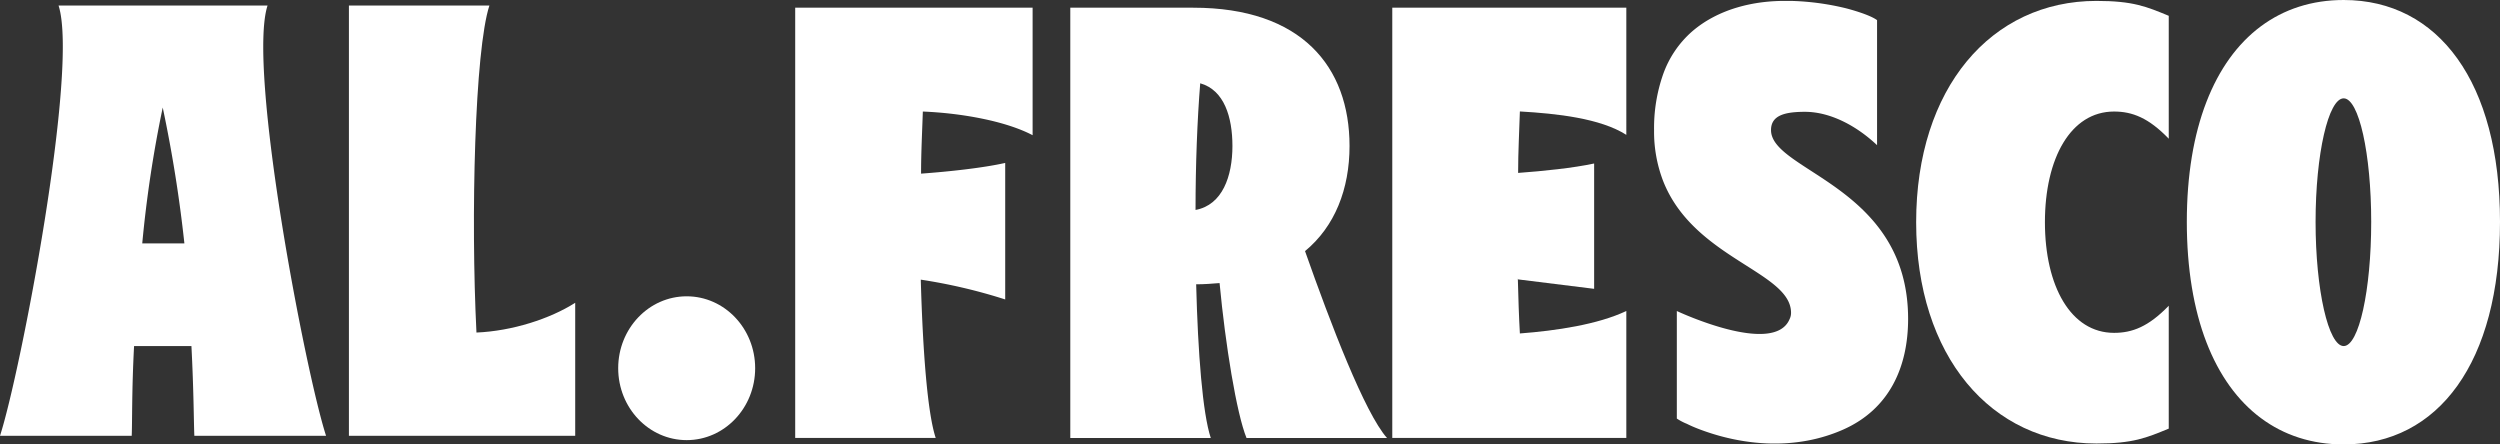
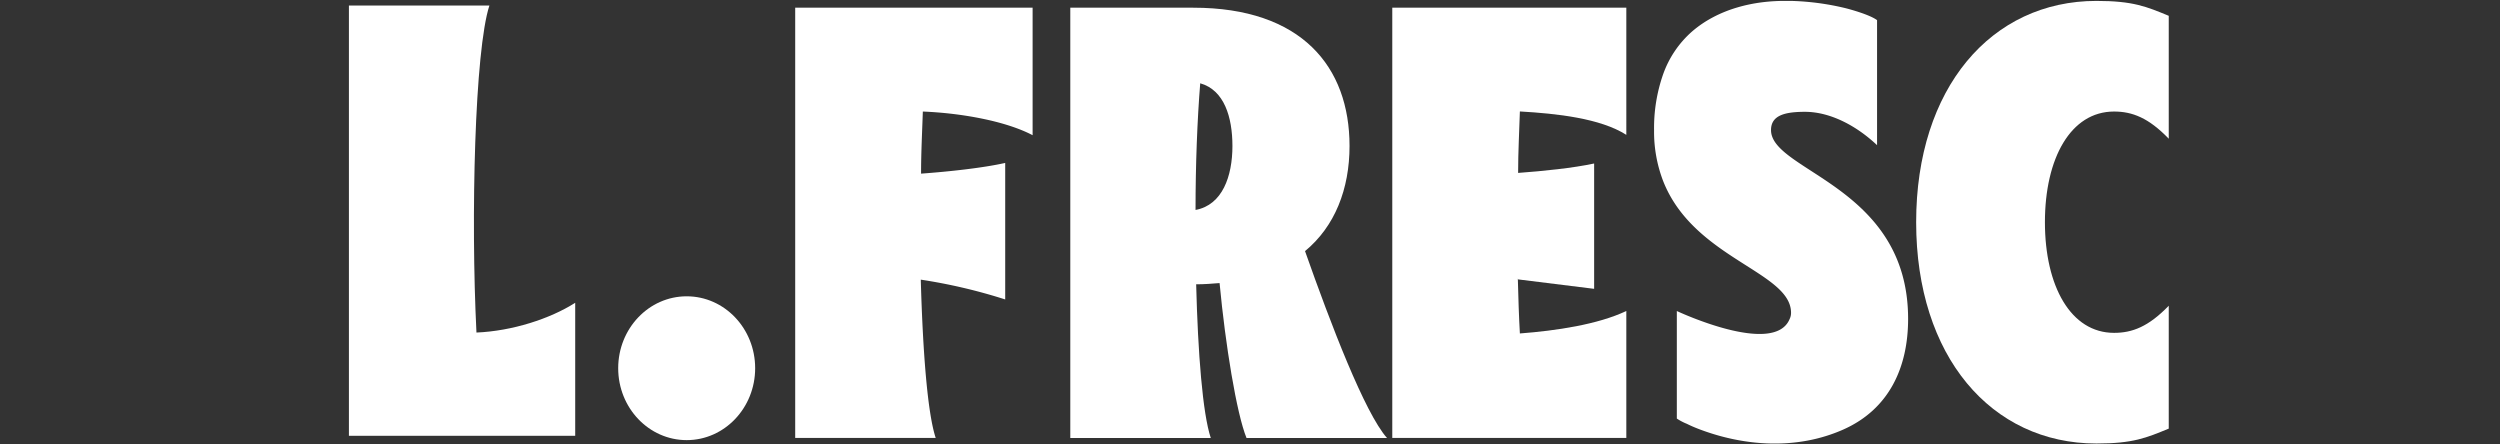
<svg xmlns="http://www.w3.org/2000/svg" id="Layer_1" data-name="Layer 1" viewBox="0 0 795.46 141.41">
  <rect x="0" y="0" width="795.46" height="141.41" fill="#333333" stroke="none" />
  <defs>
    <style>
			.cls-1 {
				fill: #ffffff;
			}
		</style>
  </defs>
  <ellipse class="cls-1" cx="218.49" cy="117.16" rx="21.79" ry="22.88" />
  <path class="cls-1" d="M287.89,51.86h0V188.77h44.71c-2.65-8-4.12-27.86-4.75-50.37a172.83,172.83,0,0,1,26.86,6.3V101.26c-7,1.59-17.89,2.76-26.77,3.41,0-6.85.37-13.69.56-19.76,12.2.49,26.33,3,34.93,7.53V51.86H287.89Z" transform="translate(-34.87 -49.42)" />
  <path class="cls-1" d="M464.27,95.87c0-25.23-15.27-44-49.73-44H375.42V188.78h44.7c-2.6-7.83-4.09-27-4.65-48.9,2.6,0,5-.19,7.45-.39,1.86,19.75,5.4,41.46,8.57,49.29h44.7c-7.08-8-17.88-36.19-26.08-59.46C459.61,121.49,464.27,109.56,464.27,95.87Zm-49,20.35c0-14.49.56-28.76,1.49-40.3,7.64,2.15,10.25,10.75,10.25,20C427,105.45,423.85,114.64,415.28,116.22Z" transform="translate(-34.87 -49.42)" />
  <path class="cls-1" d="M477.87,51.86V188.77h74.47v-40.4c-9.06,4.3-22.3,6.27-33.87,7.15-.31-5.37-.49-11.41-.65-17.46l.09.26,24.19,3V101.44c-6.66,1.44-16.28,2.42-24.19,3,0-6.84.38-13.3.56-19.56,11.74.67,25.63,2.18,33.87,7.45V51.86Z" transform="translate(-34.87 -49.42)" />
-   <path class="cls-1" d="M120,51.18H53.5C60,71.32,41.39,168,34.87,188.09H76.78c.19-4.11,0-14.47.75-28.55H95.78c.74,14.08.74,24.44.93,28.55h41.91C132.1,168,113.47,71.32,120,51.18ZM80.13,126.87a385.08,385.08,0,0,1,6.52-43.23,433.11,433.11,0,0,1,6.89,43.23Z" transform="translate(-34.87 -49.42)" />
  <path class="cls-1" d="M190.59,51.18h-44.7V188.09h72V145.76c-8,5.11-20.11,9-31.42,9.47C184.63,118.46,185.93,65.45,190.59,51.18Z" transform="translate(-34.87 -49.42)" />
  <path class="cls-1" d="M644.56,120.12c0,42.64,23.85,70.42,57.37,70.42,11.66,0,15.88-1.81,23-4.74V146.7c-6.46,6.68-11.62,8.63-17.4,8.63-13.78,0-22-14.87-22-35.21s8.2-35.21,22-35.21c5.79,0,11,2,17.4,8.65V54.45c-7.11-2.93-11.33-4.74-23-4.74C668.41,49.71,644.56,77.48,644.56,120.12Z" transform="translate(-34.87 -49.42)" />
-   <path class="cls-1" d="M780.59,49.42c-20.2,0-35.61,11.59-43.67,32.43-4.06,10.48-6.24,23.32-6.24,38.17s2.18,27.79,6.24,38.31c8.06,20.89,23.47,32.5,43.67,32.5,30.18,0,49.74-26.22,49.74-70.81C830.33,75.62,810.77,49.42,780.59,49.42Zm0,110.11c-4.84,0-8.94-17.8-8.94-39.51s4.1-39.31,8.94-39.31,8.76,17.6,8.76,39.31S785.44,159.53,780.59,159.53Z" transform="translate(-34.87 -49.42)" />
  <path class="cls-1" d="M642,150.88c0,15.29-5.92,28.68-20.62,35.21s-31.45,5.42-46.11-.21c-1.24-.48-2.46-1-3.65-1.6a17.4,17.4,0,0,1-3.21-1.68V148.38s30.94,14.57,35.89,2.55a4.39,4.39,0,0,0,.45-2c0-13.09-31.05-17.19-40.73-42a43.74,43.74,0,0,1-2.85-16.08A51.64,51.64,0,0,1,564,73.2a32.52,32.52,0,0,1,9.35-13.84c8.23-7.06,19.5-9.82,30.28-9.64l1.54,0a82.75,82.75,0,0,1,17.12,2.35c1.26.33,7.47,2,9.83,3.76V95.61C625.55,89.41,617.19,85,609.18,85c-6.52,0-10.8,1.17-10.8,5.81C598.38,104,642,108.63,642,150.88Z" transform="translate(-34.87 -49.42)" />
</svg>